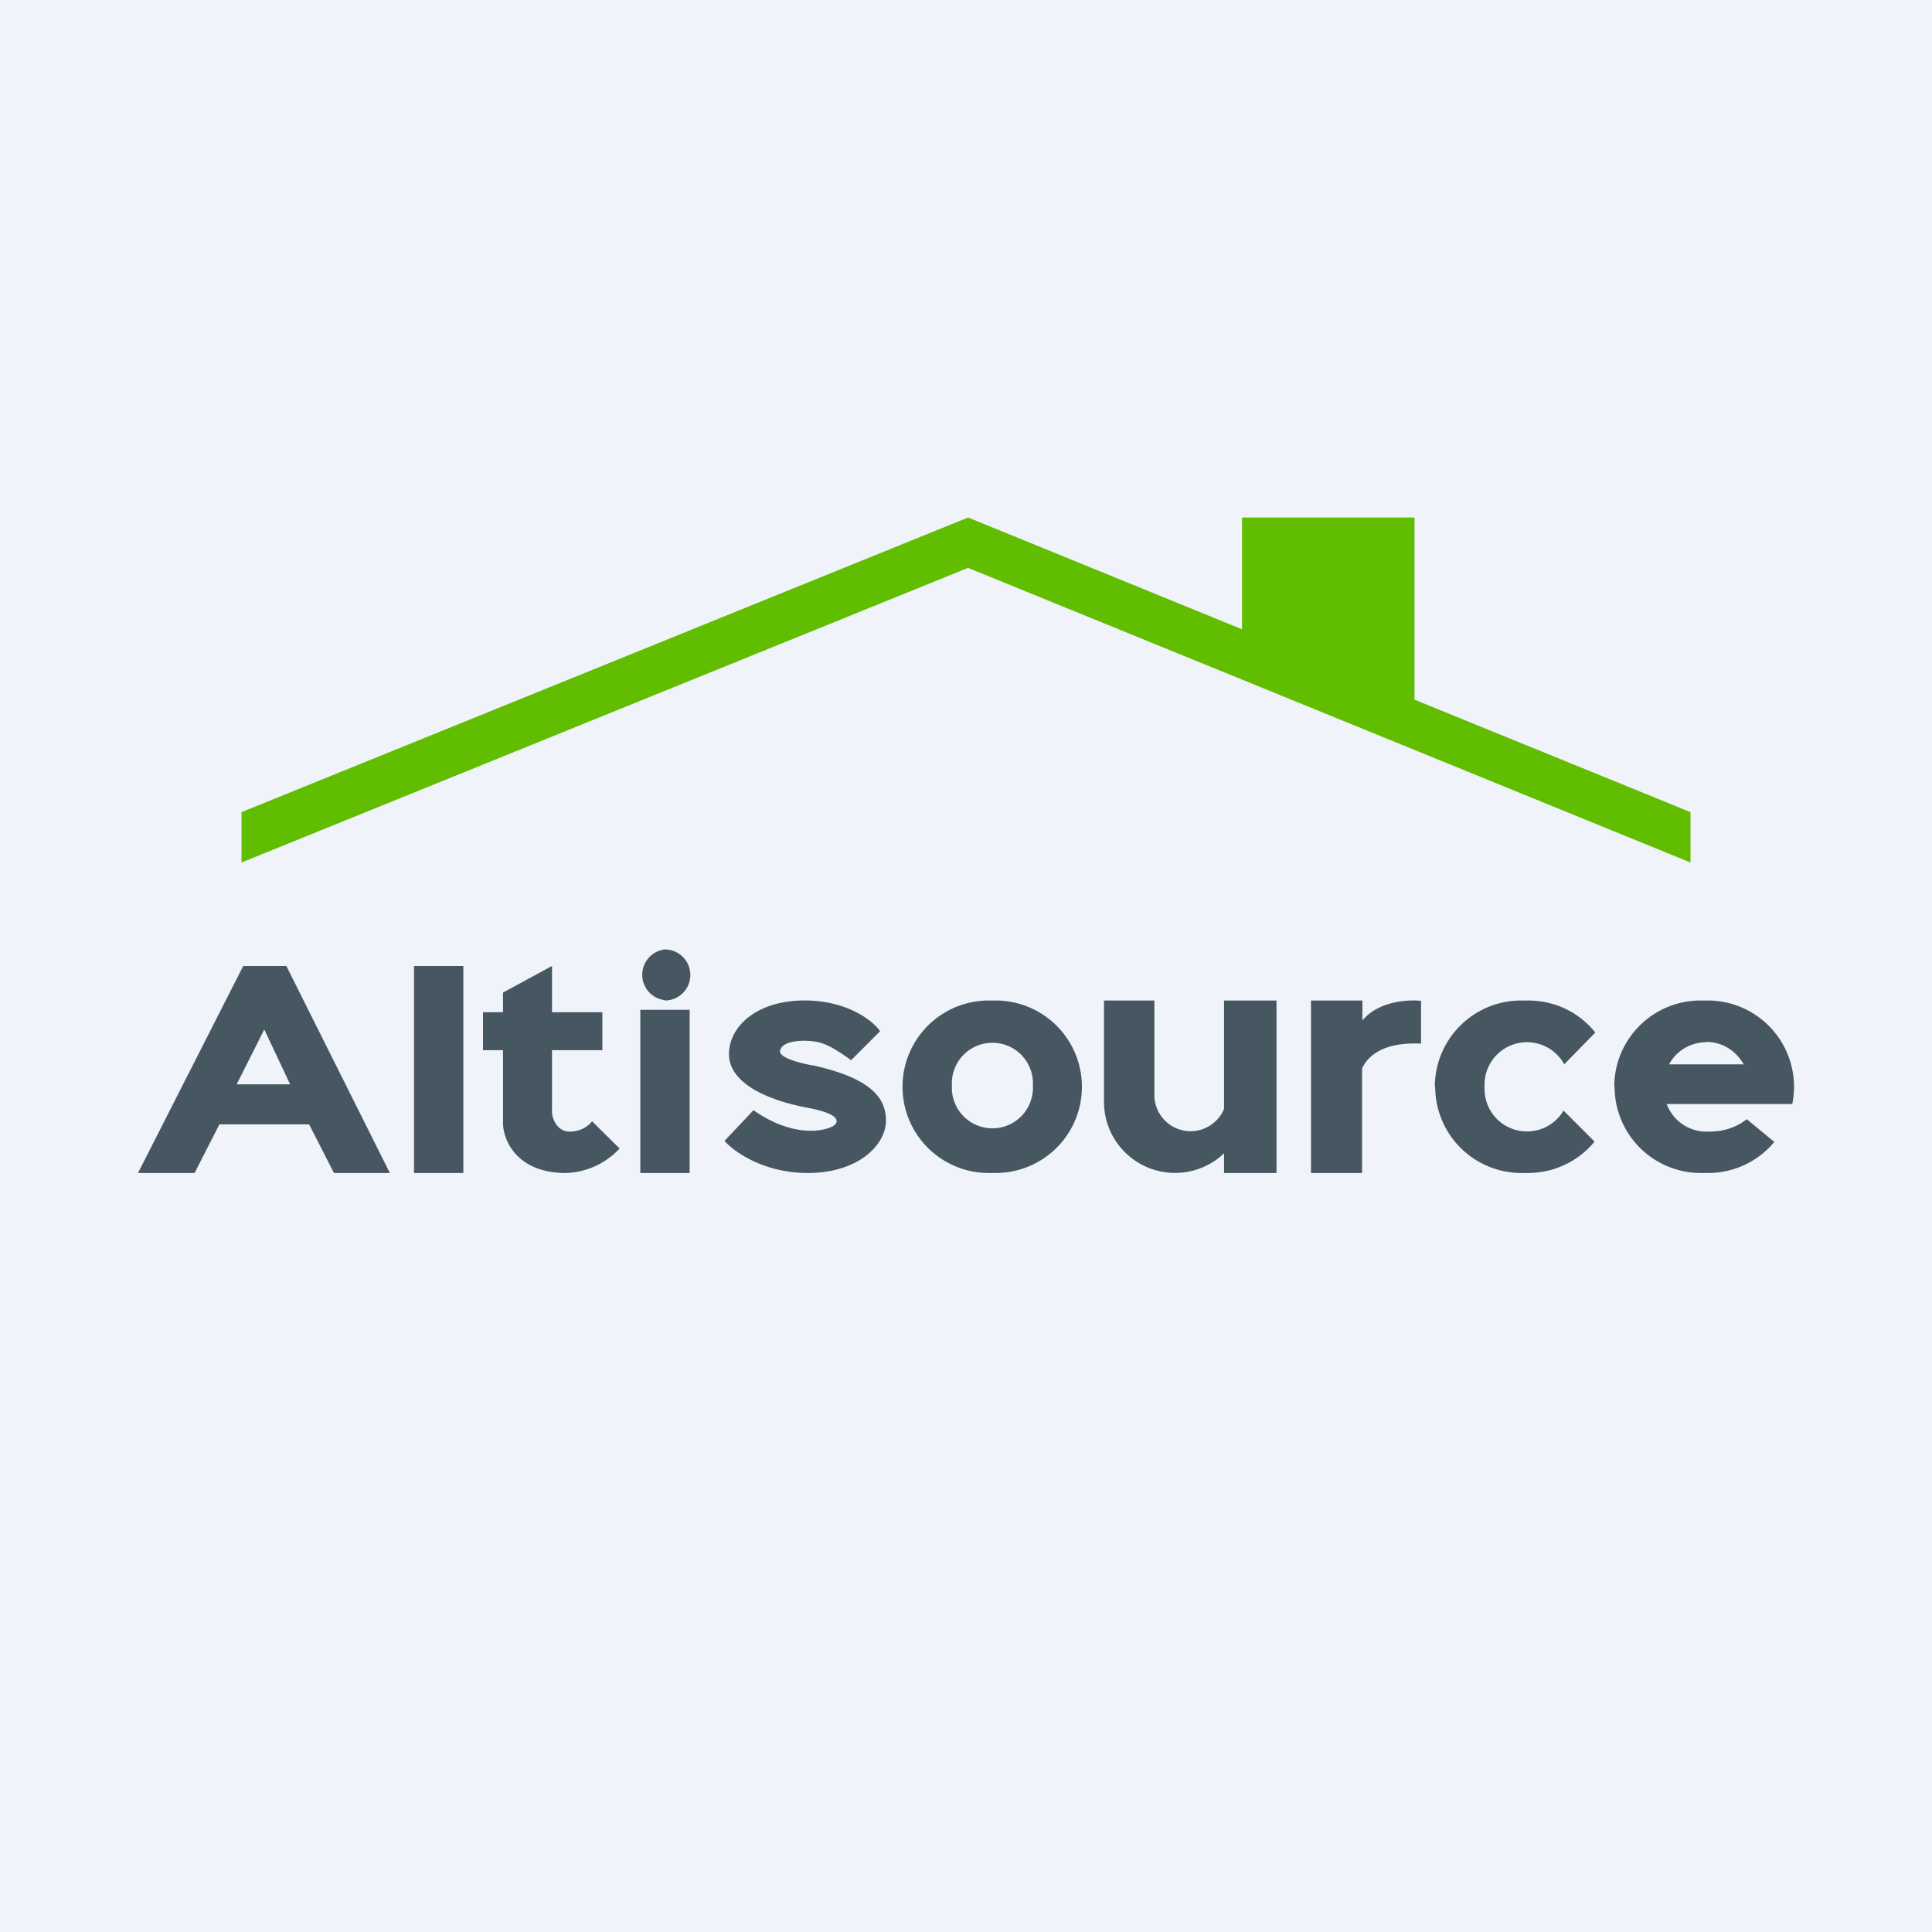
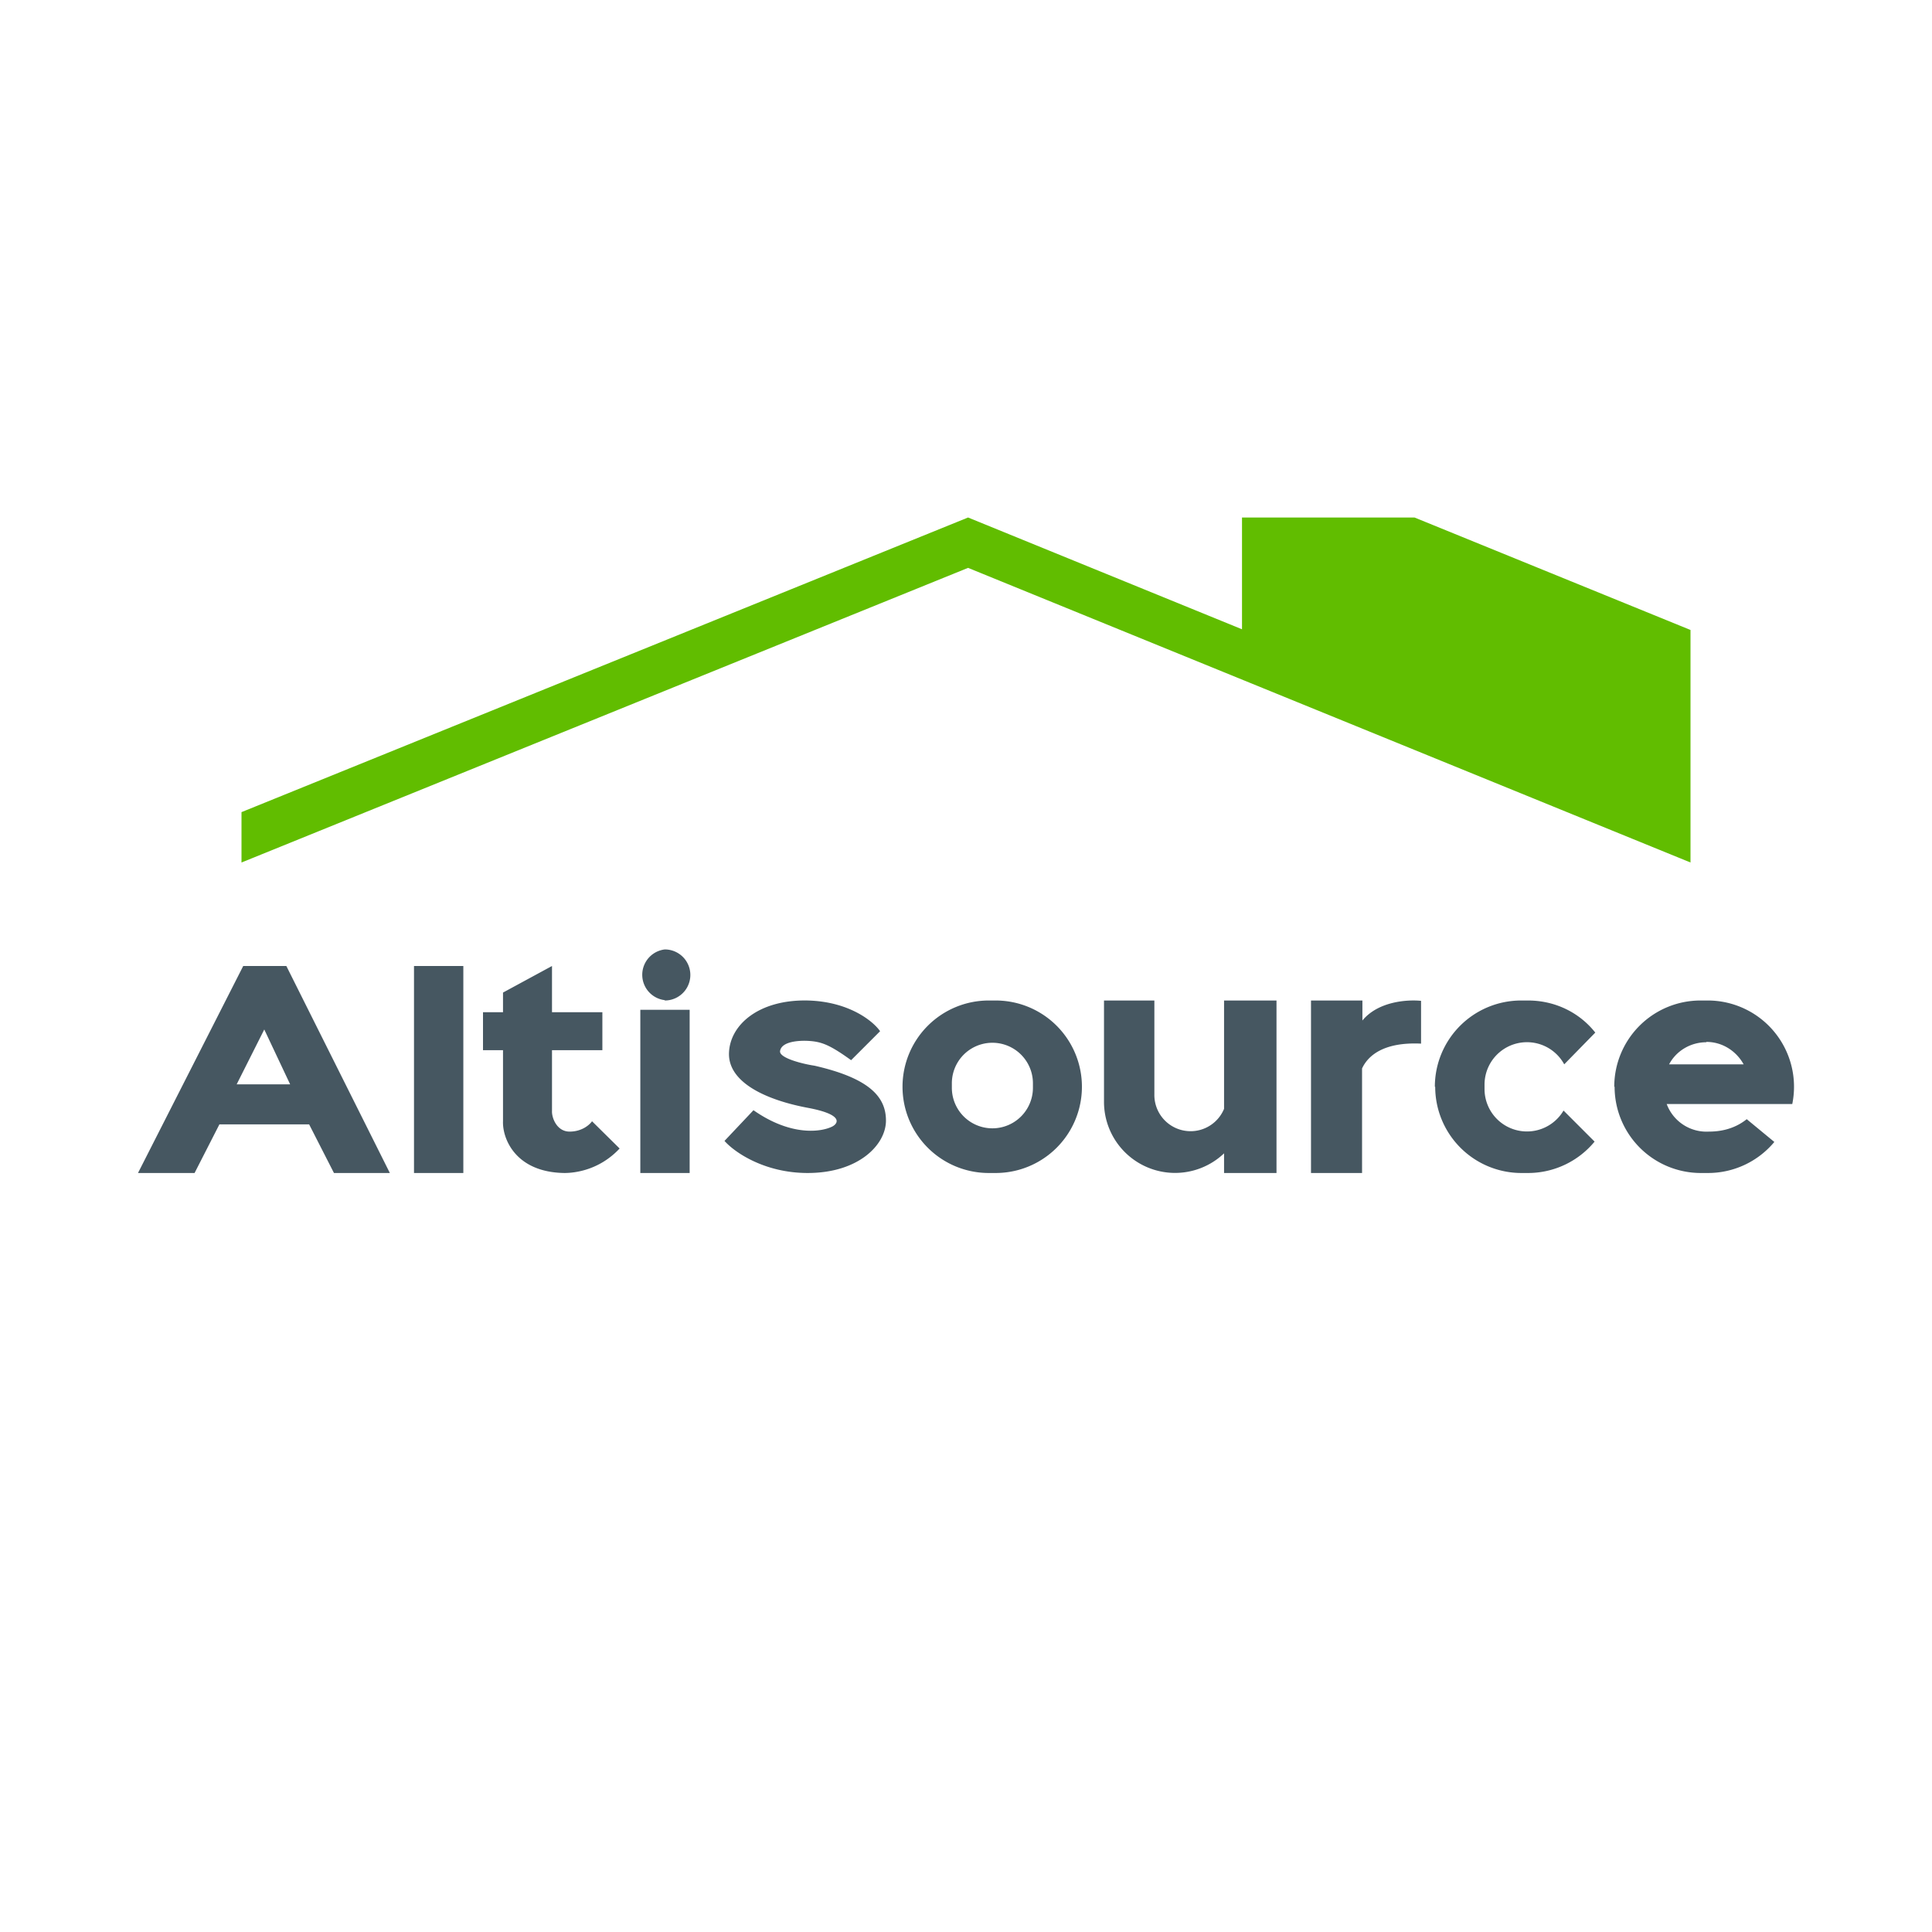
<svg xmlns="http://www.w3.org/2000/svg" width="56" height="56">
-   <path fill="#F0F3FA" d="M0 0h56v56H0z" />
-   <path d="M7 23.54L28.06 15 36 18.24V15h5v5.28l8 3.26V25l-20.94-8.54L7 25v-1.46z" fill="#61BD00" />
+   <path d="M7 23.54L28.06 15 36 18.24V15h5l8 3.26V25l-20.94-8.54L7 25v-1.46z" fill="#61BD00" />
  <path fill-rule="evenodd" d="M19.27 29a.74.74 0 100-1.48.74.74 0 000 1.47zM4 34l3.05-6H8.3l3 6H9.68l-.72-1.41h-2.6L5.64 34H4zm2.86-2.57l.8-1.59.75 1.59H6.86zM12 28h1.43v6H12v-6zm8 1.27h-1.44V34h1.43v-4.73zm-5.42.07v-.57L16 28v1.34h1.46v1.1H16v1.76c-.01.2.14.6.51.6s.59-.21.65-.3l.8.79c-.59.63-1.3.71-1.6.71-1.43-.02-1.8-1.01-1.78-1.5v-2.06H14v-1.1h.58zm8.83-.34c1.2.03 1.9.6 2.1.89l-.84.84c-.64-.46-.87-.54-1.26-.56-.2-.01-.76 0-.8.3-.02.2.66.37 1 .42 1.57.36 2.07.89 2.07 1.59 0 .7-.79 1.52-2.27 1.52-1.25 0-2.12-.6-2.41-.93l.84-.89c1.1.77 1.98.63 2.29.47.18-.1.3-.35-.72-.54-1.27-.24-2.3-.76-2.28-1.58.02-.82.86-1.56 2.28-1.53zm2.75 2.5a2.5 2.5 0 012.5-2.5h.2a2.5 2.5 0 010 5h-.2a2.5 2.5 0 01-2.5-2.5zm1.43-.1a1.17 1.17 0 012.35 0v.13a1.17 1.17 0 01-2.35 0v-.12zM37 29h-1.52v3.14a1.05 1.05 0 01-2.02-.42V29H32v2.93a2.06 2.06 0 003.48 1.5V34H37v-5zm2.48 5v-3.03c.18-.39.65-.77 1.71-.72v-1.24c-.39-.04-1.24.01-1.7.57V29H38v5h1.48zm2.11-2.5a2.5 2.5 0 012.5-2.5h.2c.8 0 1.5.36 1.95.93l-.9.92a1.23 1.23 0 00-2.31.59v.12a1.23 1.23 0 002.29.63l.9.9a2.5 2.5 0 01-1.92.91h-.2a2.5 2.5 0 01-2.5-2.5zm5.2 0a2.5 2.5 0 012.5-2.5h.21a2.5 2.5 0 012.45 3h-3.64a1.23 1.23 0 001.22.8c.26 0 .7-.04 1.1-.36l.8.66a2.5 2.5 0 01-1.93.9h-.2a2.5 2.5 0 01-2.5-2.5zm2.67-1.3c.47 0 .87.27 1.08.65h-2.16c.2-.38.61-.64 1.08-.64z" fill="#465761" />
</svg>